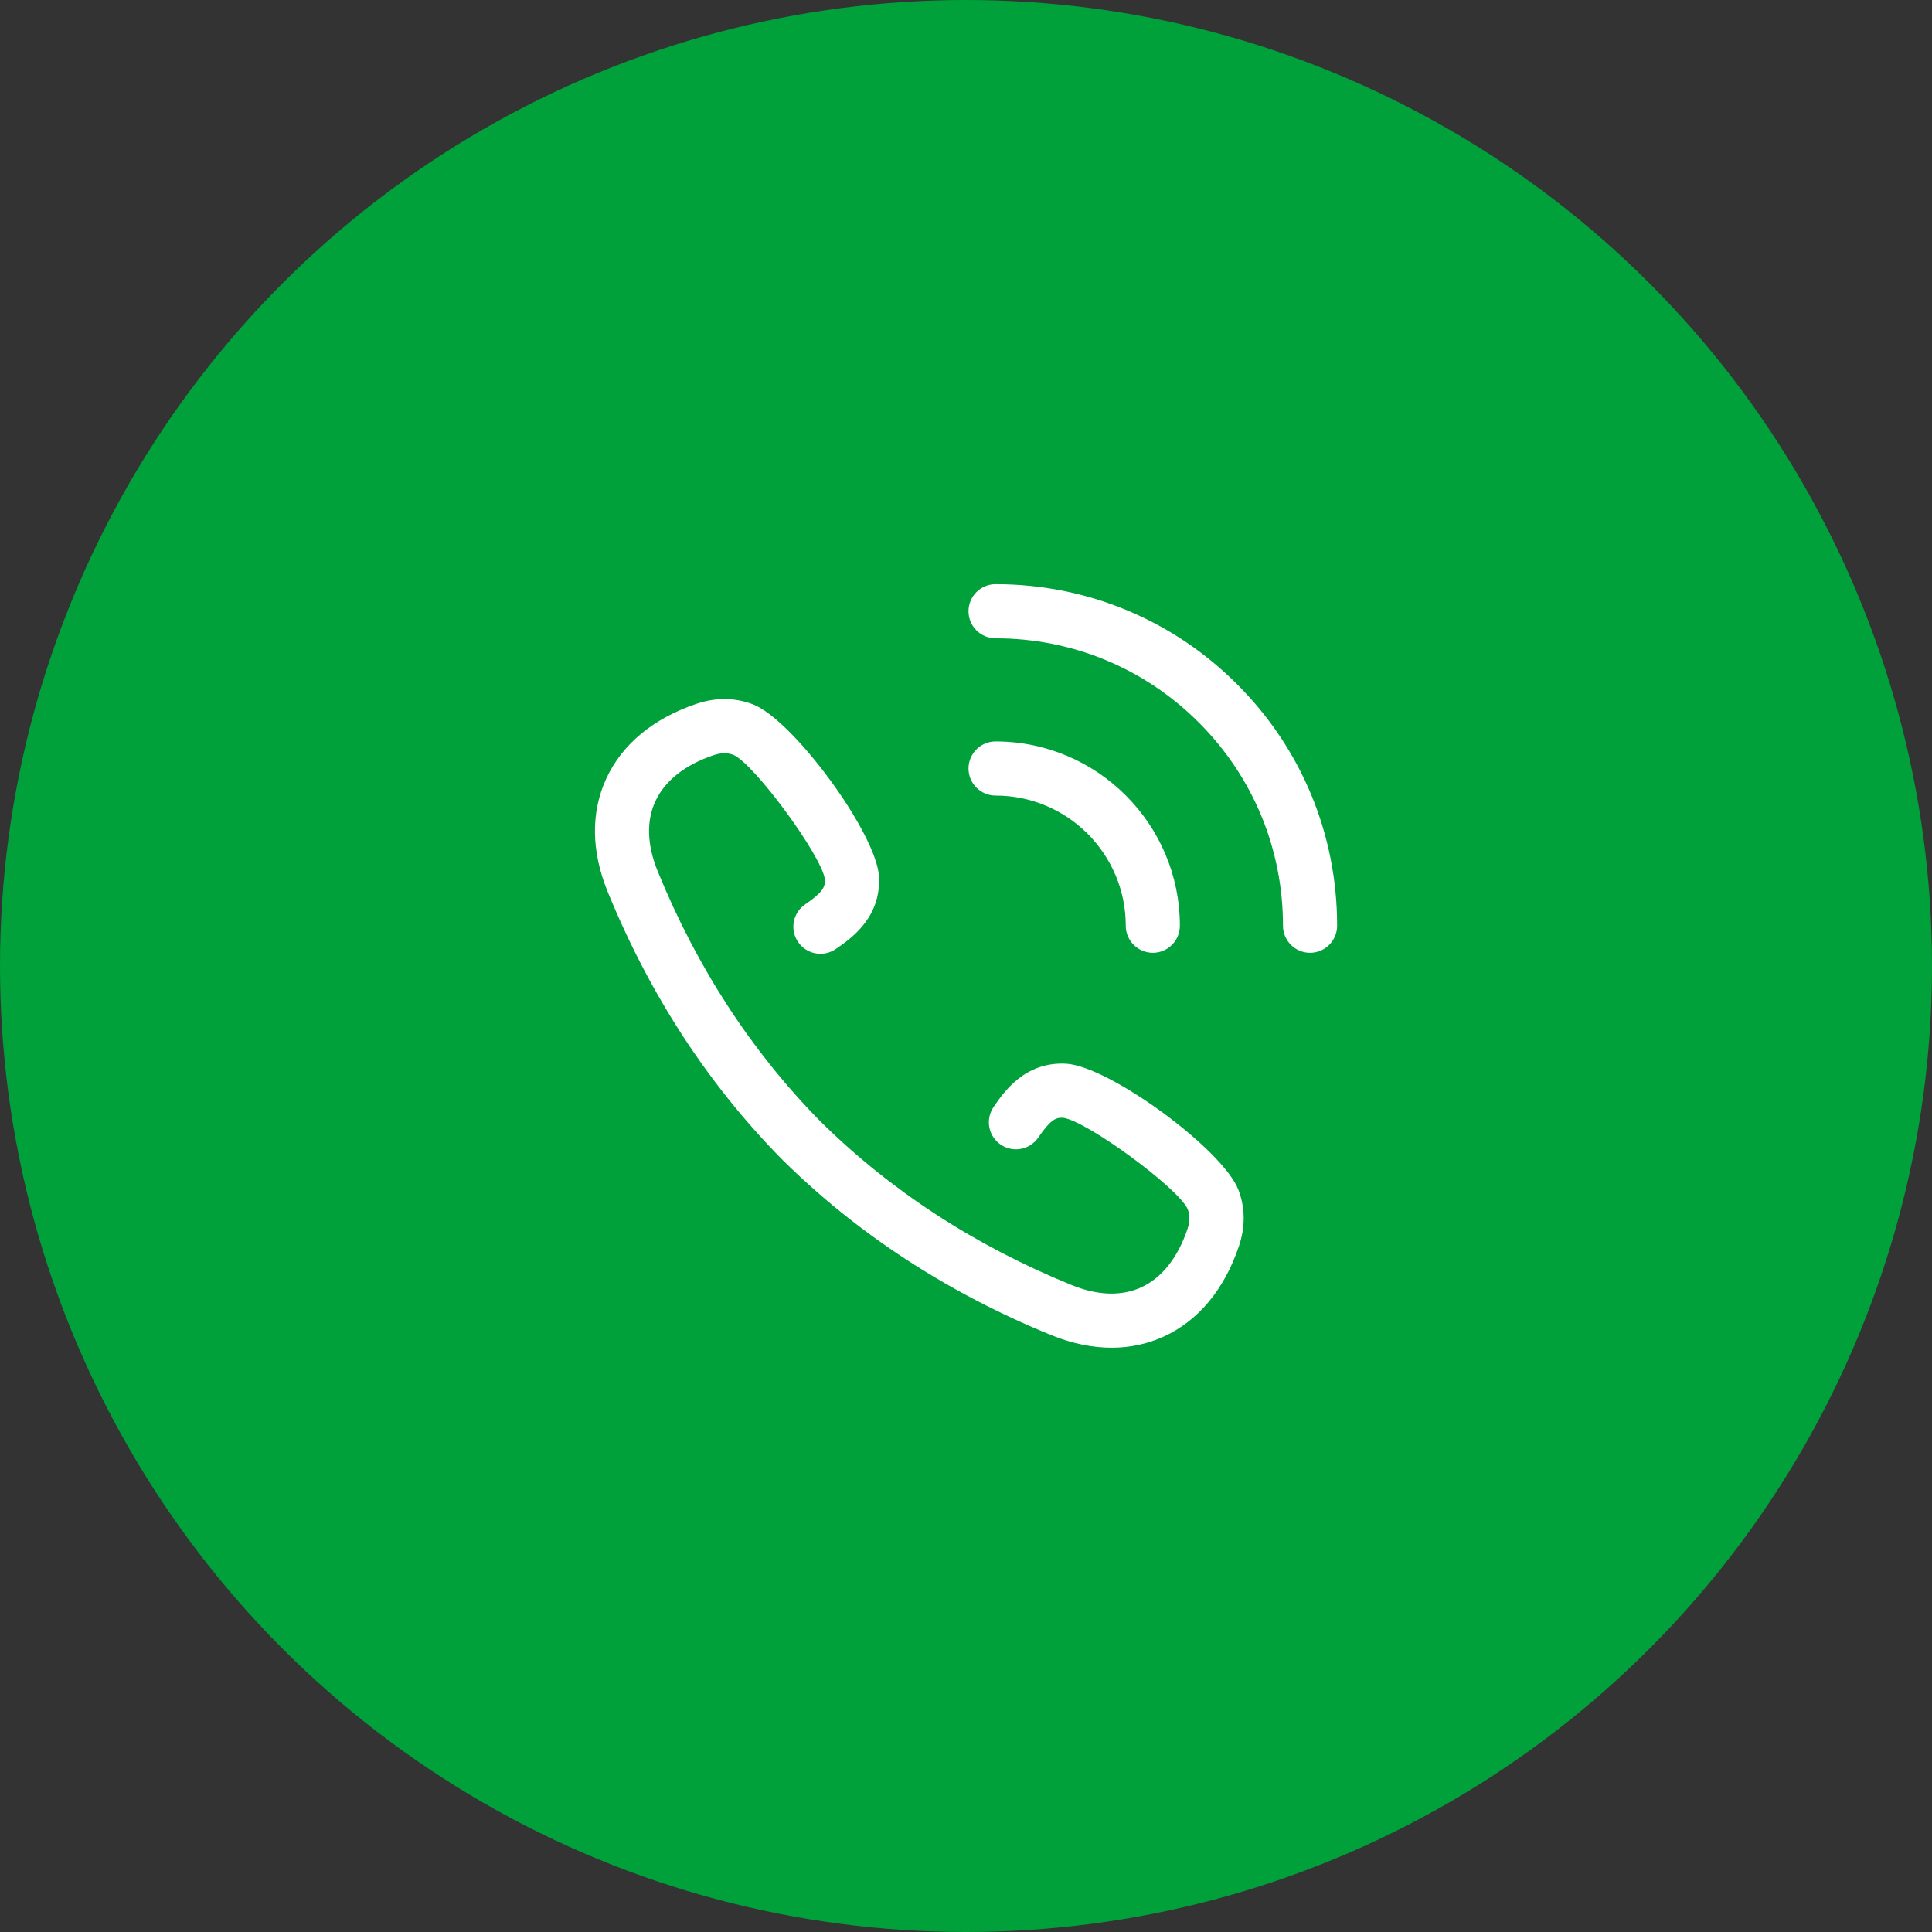
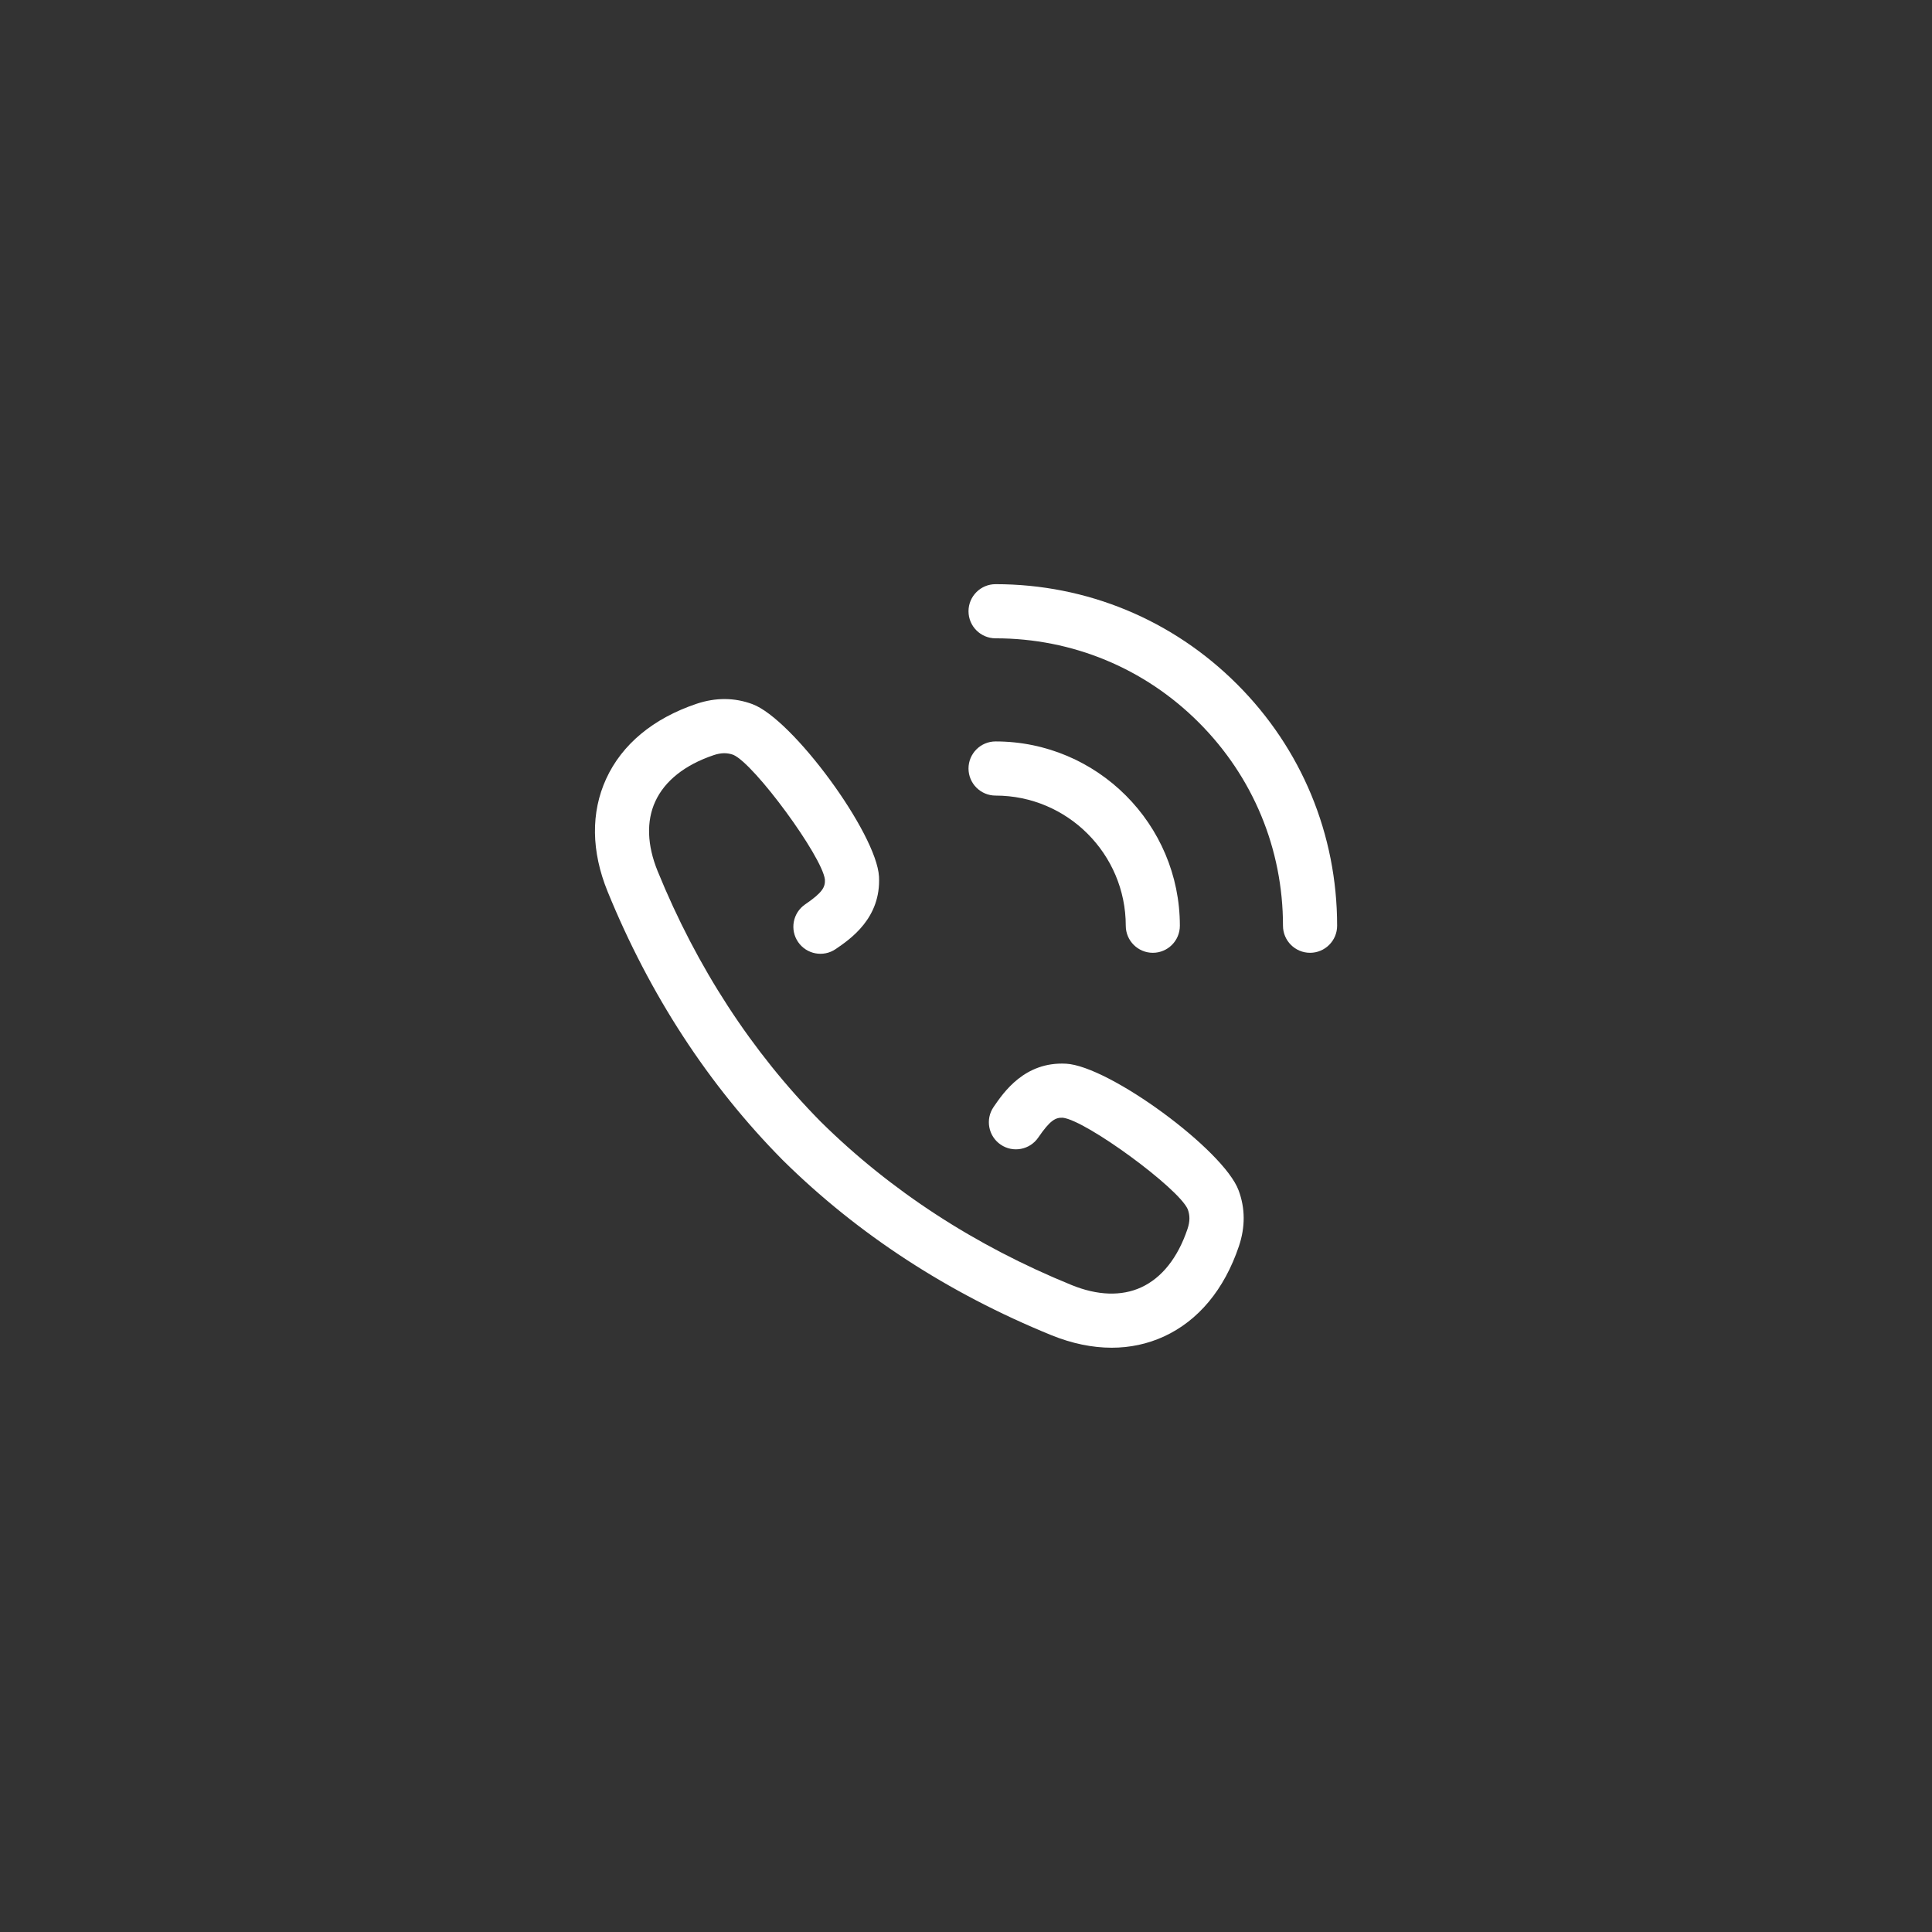
<svg xmlns="http://www.w3.org/2000/svg" xml:space="preserve" width="33.337mm" height="33.337mm" version="1.1" style="shape-rendering:geometricPrecision; text-rendering:geometricPrecision; image-rendering:optimizeQuality; fill-rule:evenodd; clip-rule:evenodd" viewBox="0 0 377.52 377.52">
  <rect x="0" y="0" width="377.52" height="377.52" fill="#333333" stroke="none" />
  <defs>
    <style type="text/css">
   
    .fil0 {fill:#00A03B}
    .fil1 {fill:white;fill-rule:nonzero}
   
  </style>
  </defs>
  <g id="Слой_x0020_1">
-     <circle class="fil0" cx="188.76" cy="188.76" r="188.76" />
    <g id="_2833437284592">
      <path class="fil1" d="M241.73 133.7c-12.6,-12.6 -29.36,-19.55 -47.19,-19.55 -2.92,0 -5.29,2.37 -5.29,5.29 0,2.92 2.37,5.29 5.29,5.29 15,0 29.11,5.84 39.71,16.45 10.61,10.61 16.45,24.71 16.45,39.71 0,2.92 2.37,5.29 5.29,5.29 2.92,0 5.29,-2.37 5.29,-5.29 0,-17.83 -6.94,-34.59 -19.55,-47.19z" />
      <path class="fil1" d="M219.98 180.89c0,2.92 2.37,5.29 5.29,5.29 2.92,0 5.28,-2.37 5.28,-5.29 0,-19.85 -16.15,-36.01 -36.01,-36.01 -2.92,0 -5.29,2.37 -5.29,5.29 0,2.92 2.37,5.29 5.29,5.29 14.03,0 25.44,11.41 25.44,25.44z" />
      <path class="fil1" d="M208.28 207.85c-8.06,-0.42 -12.16,5.58 -14.13,8.46 -1.65,2.41 -1.03,5.7 1.38,7.35 2.41,1.65 5.7,1.03 7.35,-1.38 2.33,-3.4 3.38,-3.94 4.81,-3.87 4.58,0.54 22.6,13.75 24.4,17.88 0.45,1.22 0.44,2.41 -0.05,3.86 -1.89,5.62 -5.02,9.56 -9.06,11.41 -3.84,1.76 -8.54,1.6 -13.59,-0.46 -18.88,-7.69 -35.37,-18.43 -49.02,-31.92 -0,-0 -0.01,-0.01 -0.01,-0.01 -13.46,-13.64 -24.18,-30.11 -31.86,-48.96 -2.06,-5.06 -2.22,-9.76 -0.46,-13.59 1.85,-4.04 5.8,-7.17 11.41,-9.06 1.46,-0.49 2.64,-0.5 3.85,-0.06 4.15,1.81 17.35,19.84 17.89,24.36 0.08,1.48 -0.46,2.54 -3.86,4.86 -2.41,1.65 -3.03,4.94 -1.38,7.35 1.65,2.41 4.94,3.03 7.35,1.38 2.88,-1.96 8.87,-6.06 8.46,-14.15 -0.46,-8.45 -16.89,-30.82 -24.74,-33.71 -3.49,-1.3 -7.17,-1.32 -10.93,-0.06 -8.45,2.85 -14.56,7.92 -17.65,14.67 -3,6.55 -2.91,14.16 0.28,21.99 8.22,20.17 19.72,37.83 34.19,52.46 0.04,0.04 0.07,0.07 0.11,0.11 14.63,14.44 32.26,25.92 52.4,34.13 4.03,1.64 8.01,2.46 11.81,2.46 3.58,0 7,-0.73 10.18,-2.18 6.76,-3.1 11.83,-9.2 14.68,-17.66 1.26,-3.75 1.24,-7.42 -0.06,-10.9 -2.89,-7.87 -25.27,-24.31 -33.73,-24.76z" />
    </g>
  </g>
</svg>